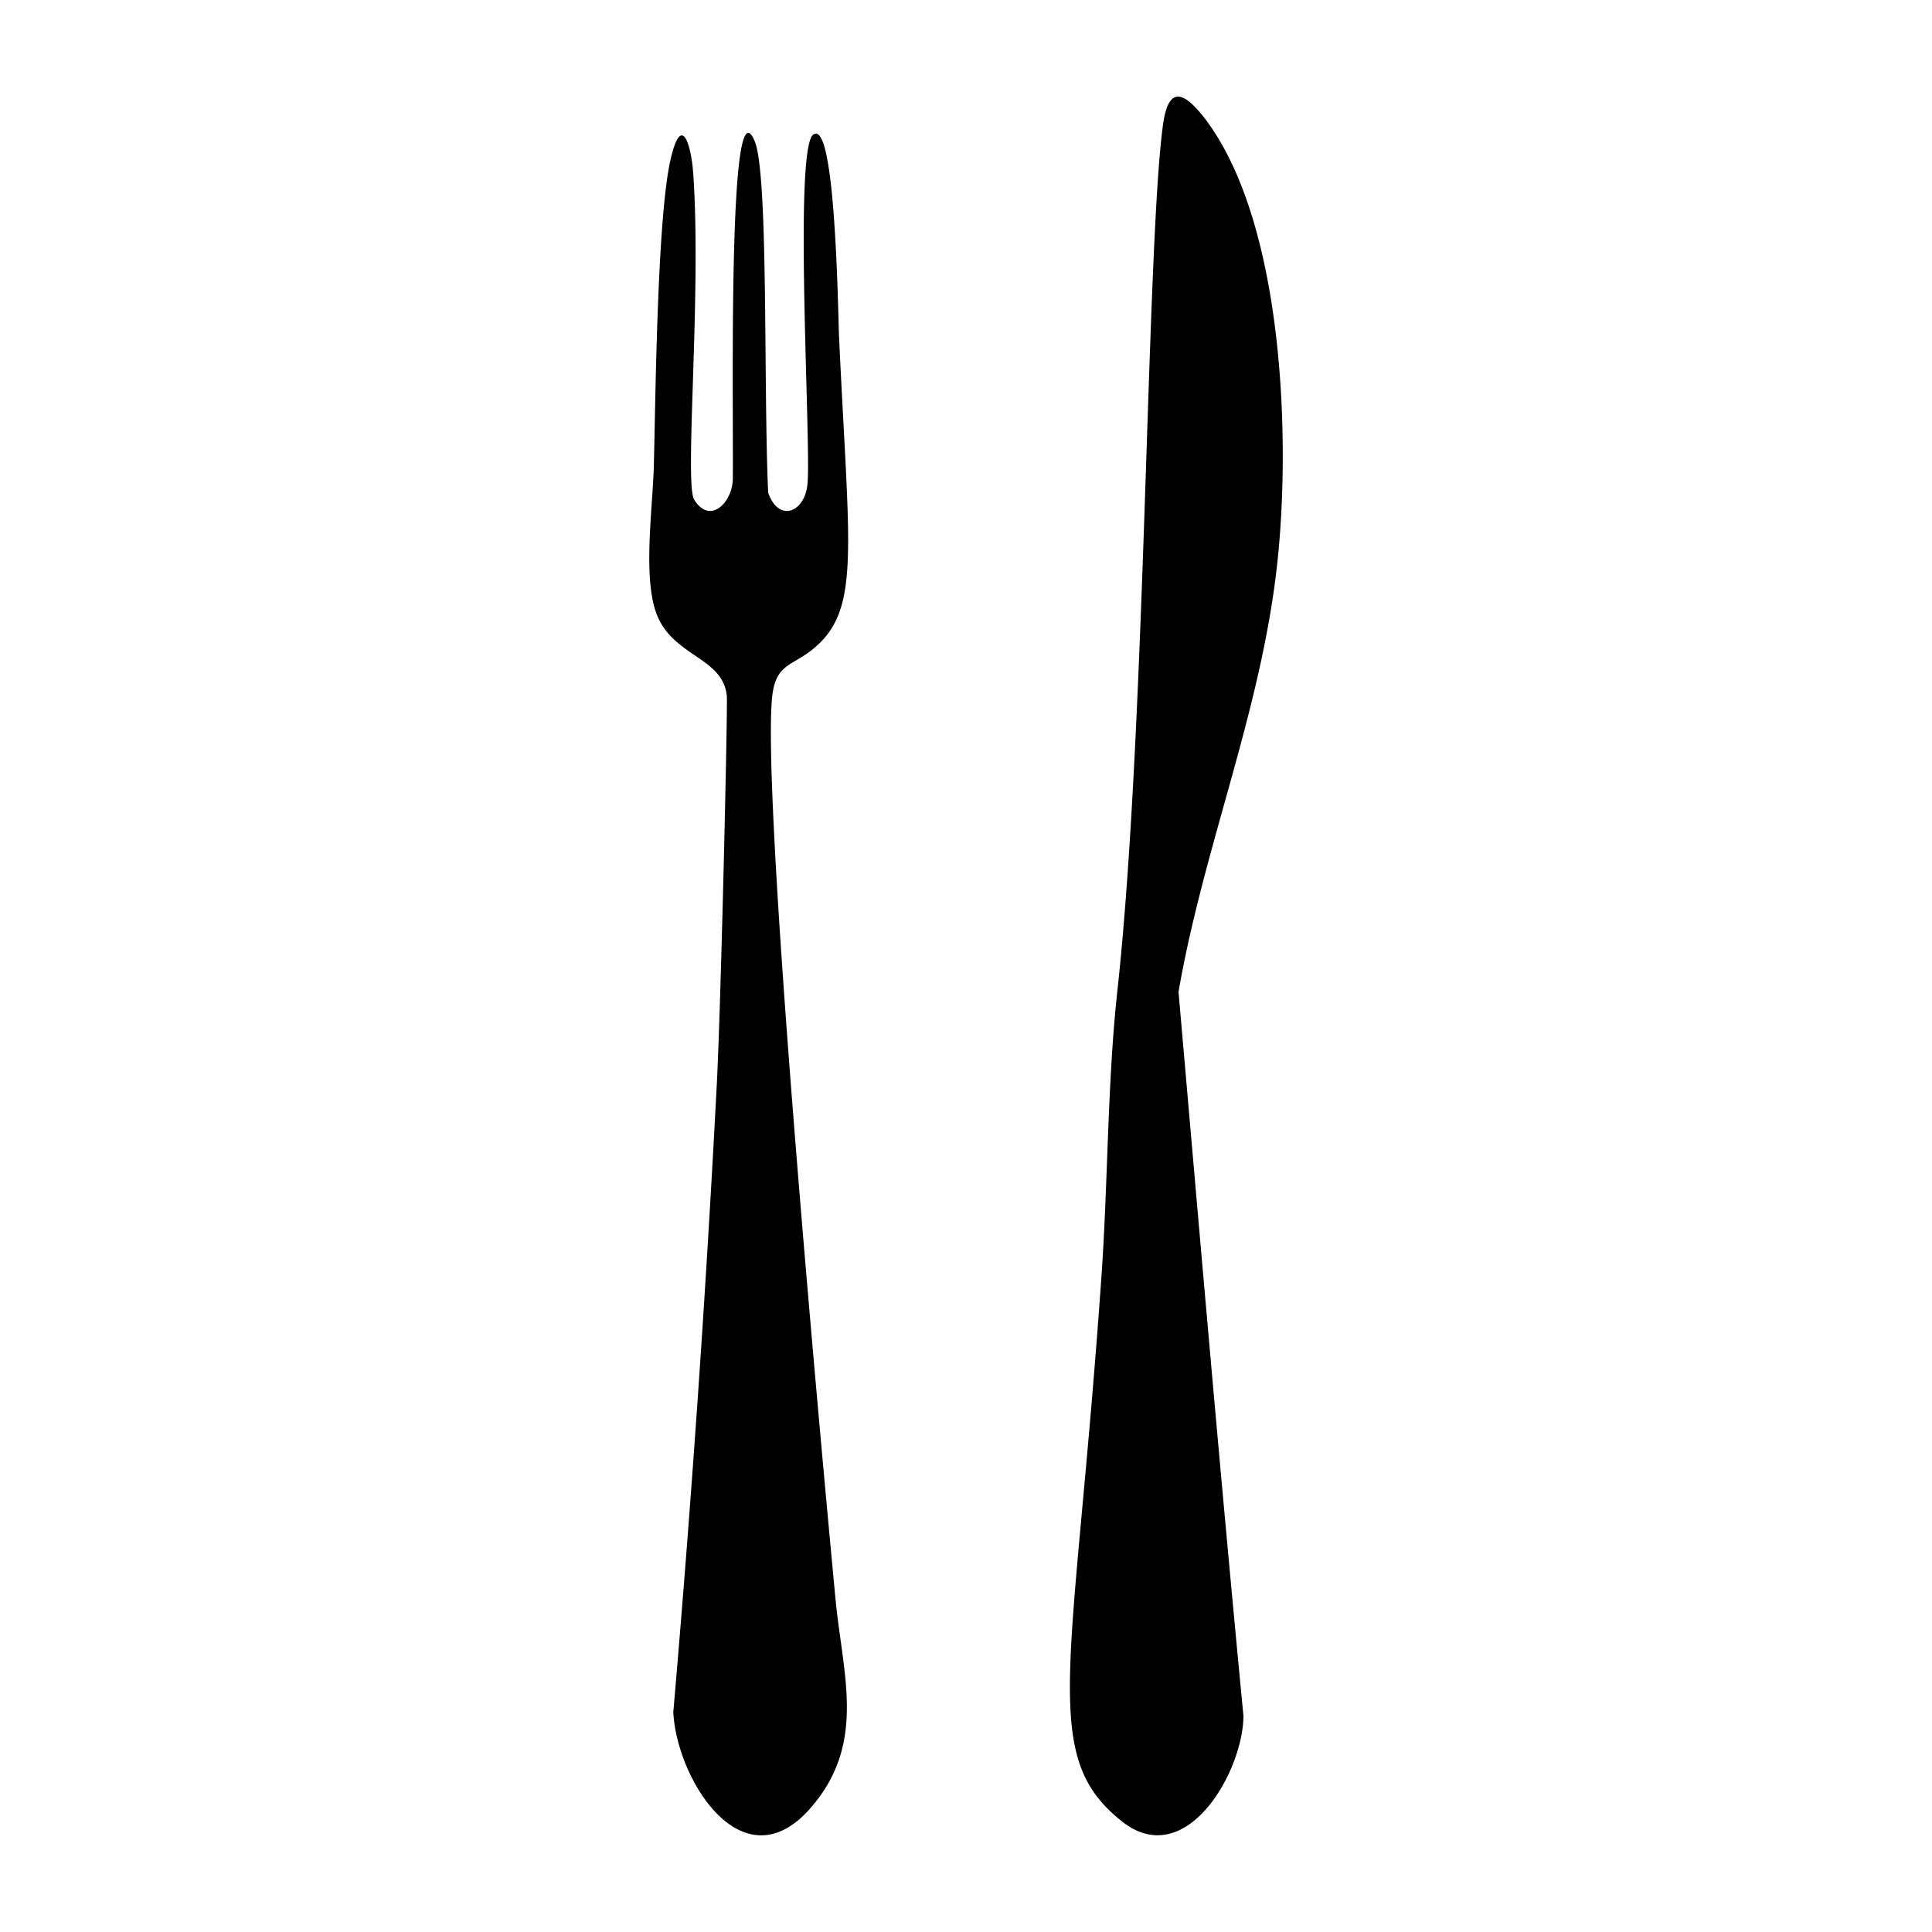
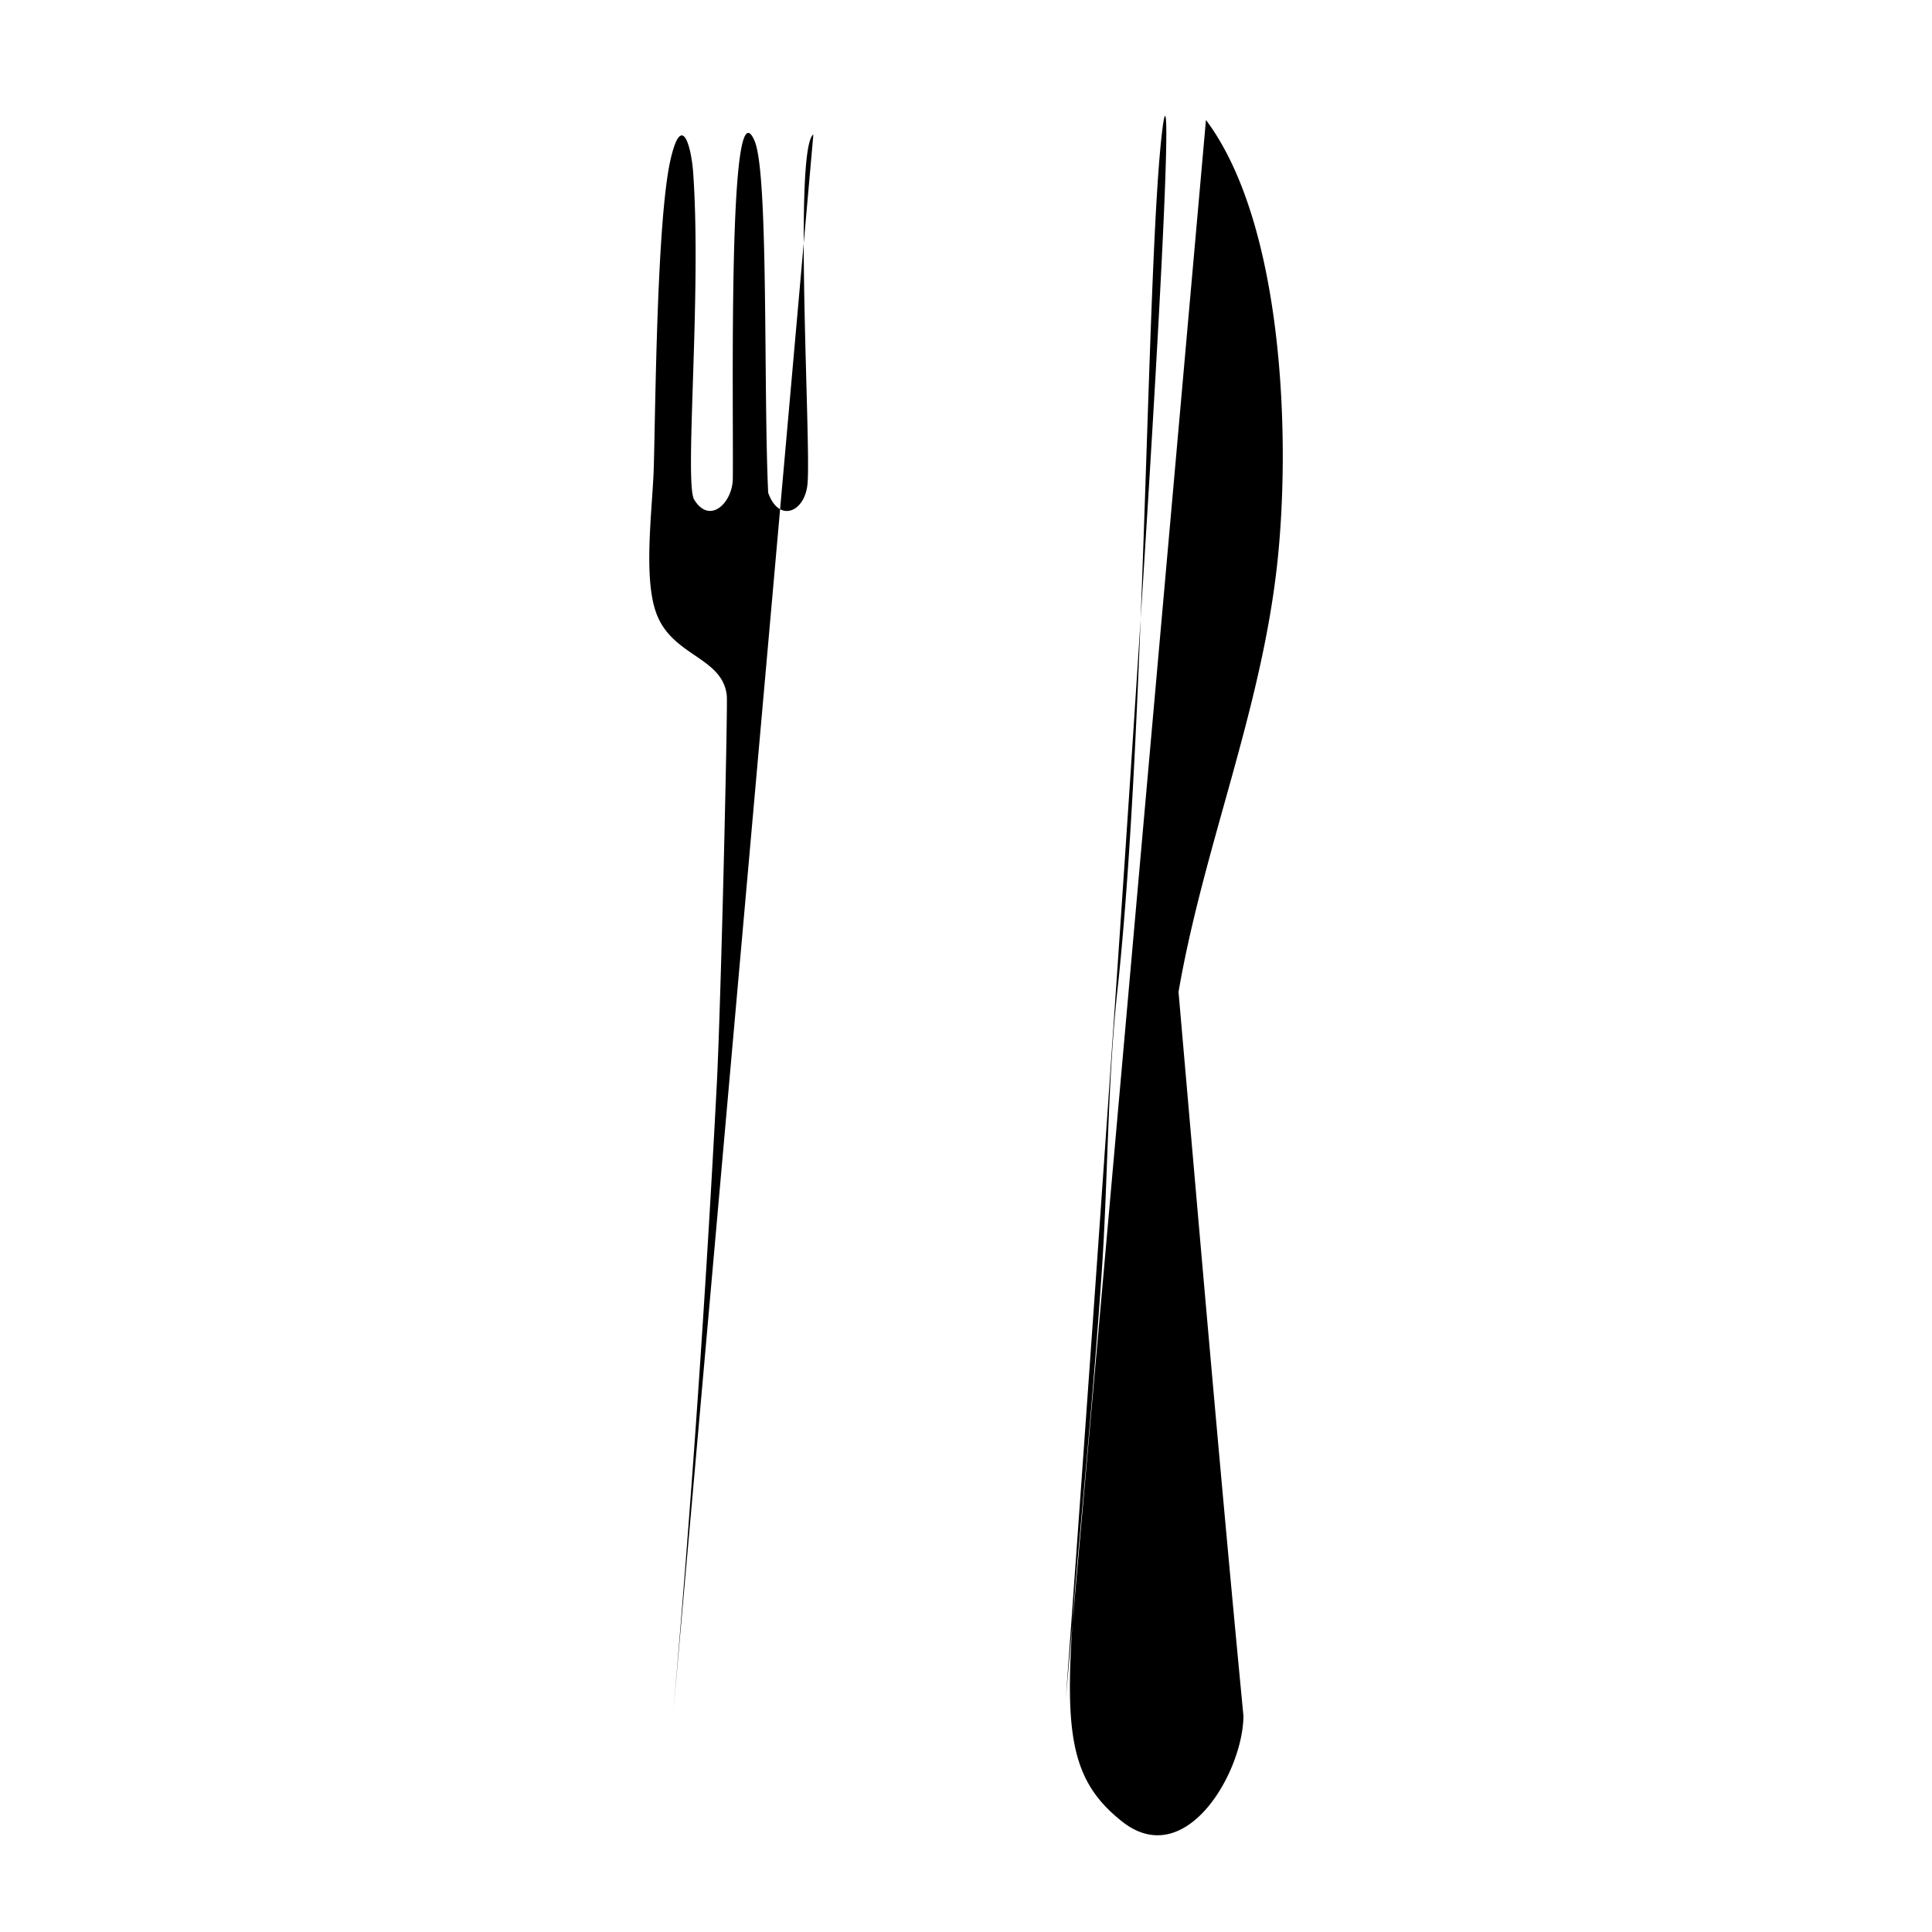
<svg xmlns="http://www.w3.org/2000/svg" viewBox="0 0 1000 1000">
-   <path d="M421 69.6c-10.3 7-1.2 158.4-3 180.4-1.1 15-14.8 21-20.4 5-2.5-54.7.3-164.8-7-182-14-32.9-10.9 136.7-11.3 174.9-.2 12.3-11.9 23.9-20 10.7-5.2-8.6 3.9-106.3-.5-169-1-14.1-6-32.2-11.8-6.7-7 31.3-7.7 126.5-8.6 158.9-.6 21-5.6 56.4 1.2 75.3 8.1 22.8 34.6 22.8 36.6 43.1.5 6-3 158.5-5.2 201.3a9569 9569 0 0 1-22.5 324.7c1.7 34.9 36.2 90.4 71.5 49.1 28.9-33.7 15.9-69.3 12.3-109.3 0-.1-38.5-402.7-32.7-464.7 1.7-18 10.3-16.3 21.5-25.6 24.6-20.4 18.3-50.7 13.2-161.3-.6-13.3-1.8-112.5-13.2-104.8m203.2-7.4C612 46 604.6 45 601.9 65c-8.5 63.4-8.7 311.5-23.5 447.4-5.2 47.2-4.9 99-8.2 147-14.4 206.2-32.7 249.3 10.7 283.5 33 25.9 62.6-26 62.7-54.8-12-124.8-22.7-249.8-33.6-374.7 13-75 42.5-144.5 51-220.8 7.2-64.7 3.5-176.7-36.8-230.5" />
+   <path d="M421 69.6c-10.3 7-1.2 158.4-3 180.4-1.1 15-14.8 21-20.4 5-2.5-54.7.3-164.8-7-182-14-32.9-10.9 136.7-11.3 174.9-.2 12.3-11.9 23.9-20 10.7-5.2-8.6 3.9-106.3-.5-169-1-14.1-6-32.2-11.8-6.7-7 31.3-7.7 126.5-8.6 158.9-.6 21-5.6 56.4 1.2 75.3 8.1 22.8 34.6 22.8 36.6 43.1.5 6-3 158.5-5.2 201.3a9569 9569 0 0 1-22.5 324.7m203.2-7.4C612 46 604.6 45 601.9 65c-8.5 63.4-8.7 311.5-23.5 447.4-5.2 47.2-4.9 99-8.2 147-14.4 206.2-32.7 249.3 10.7 283.5 33 25.9 62.6-26 62.7-54.8-12-124.8-22.7-249.8-33.6-374.7 13-75 42.5-144.5 51-220.8 7.2-64.7 3.5-176.7-36.8-230.5" />
</svg>